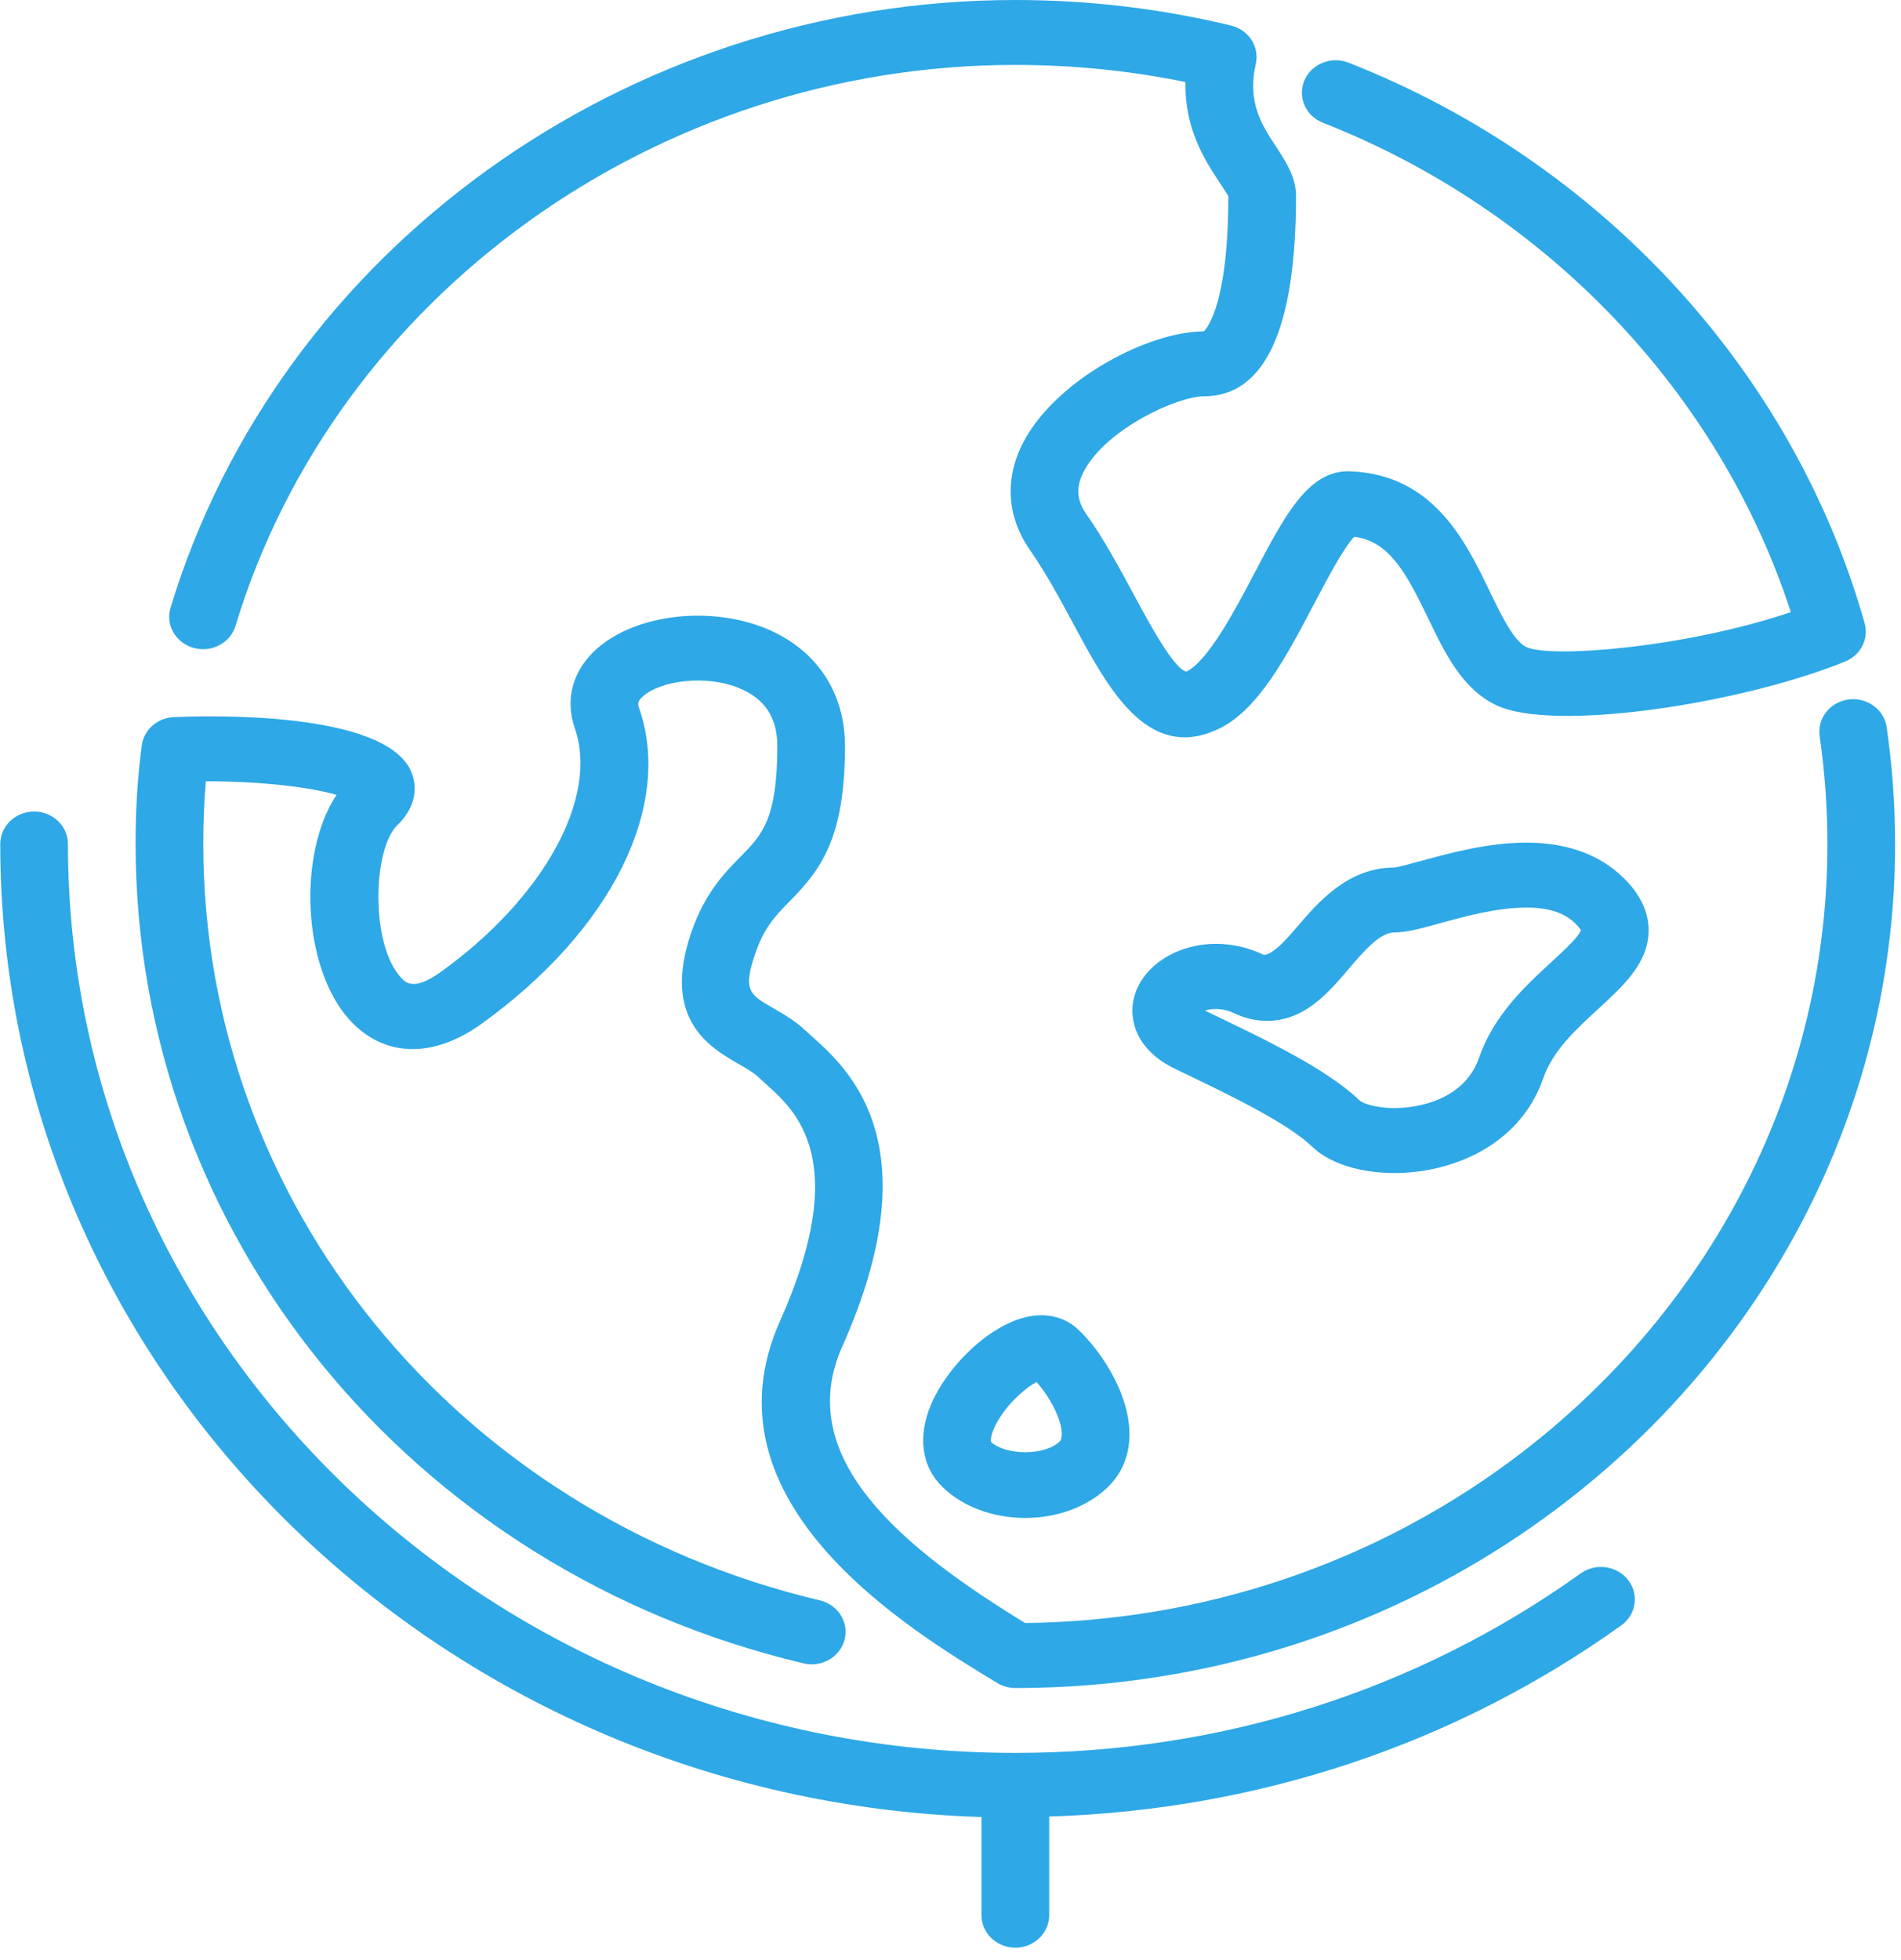
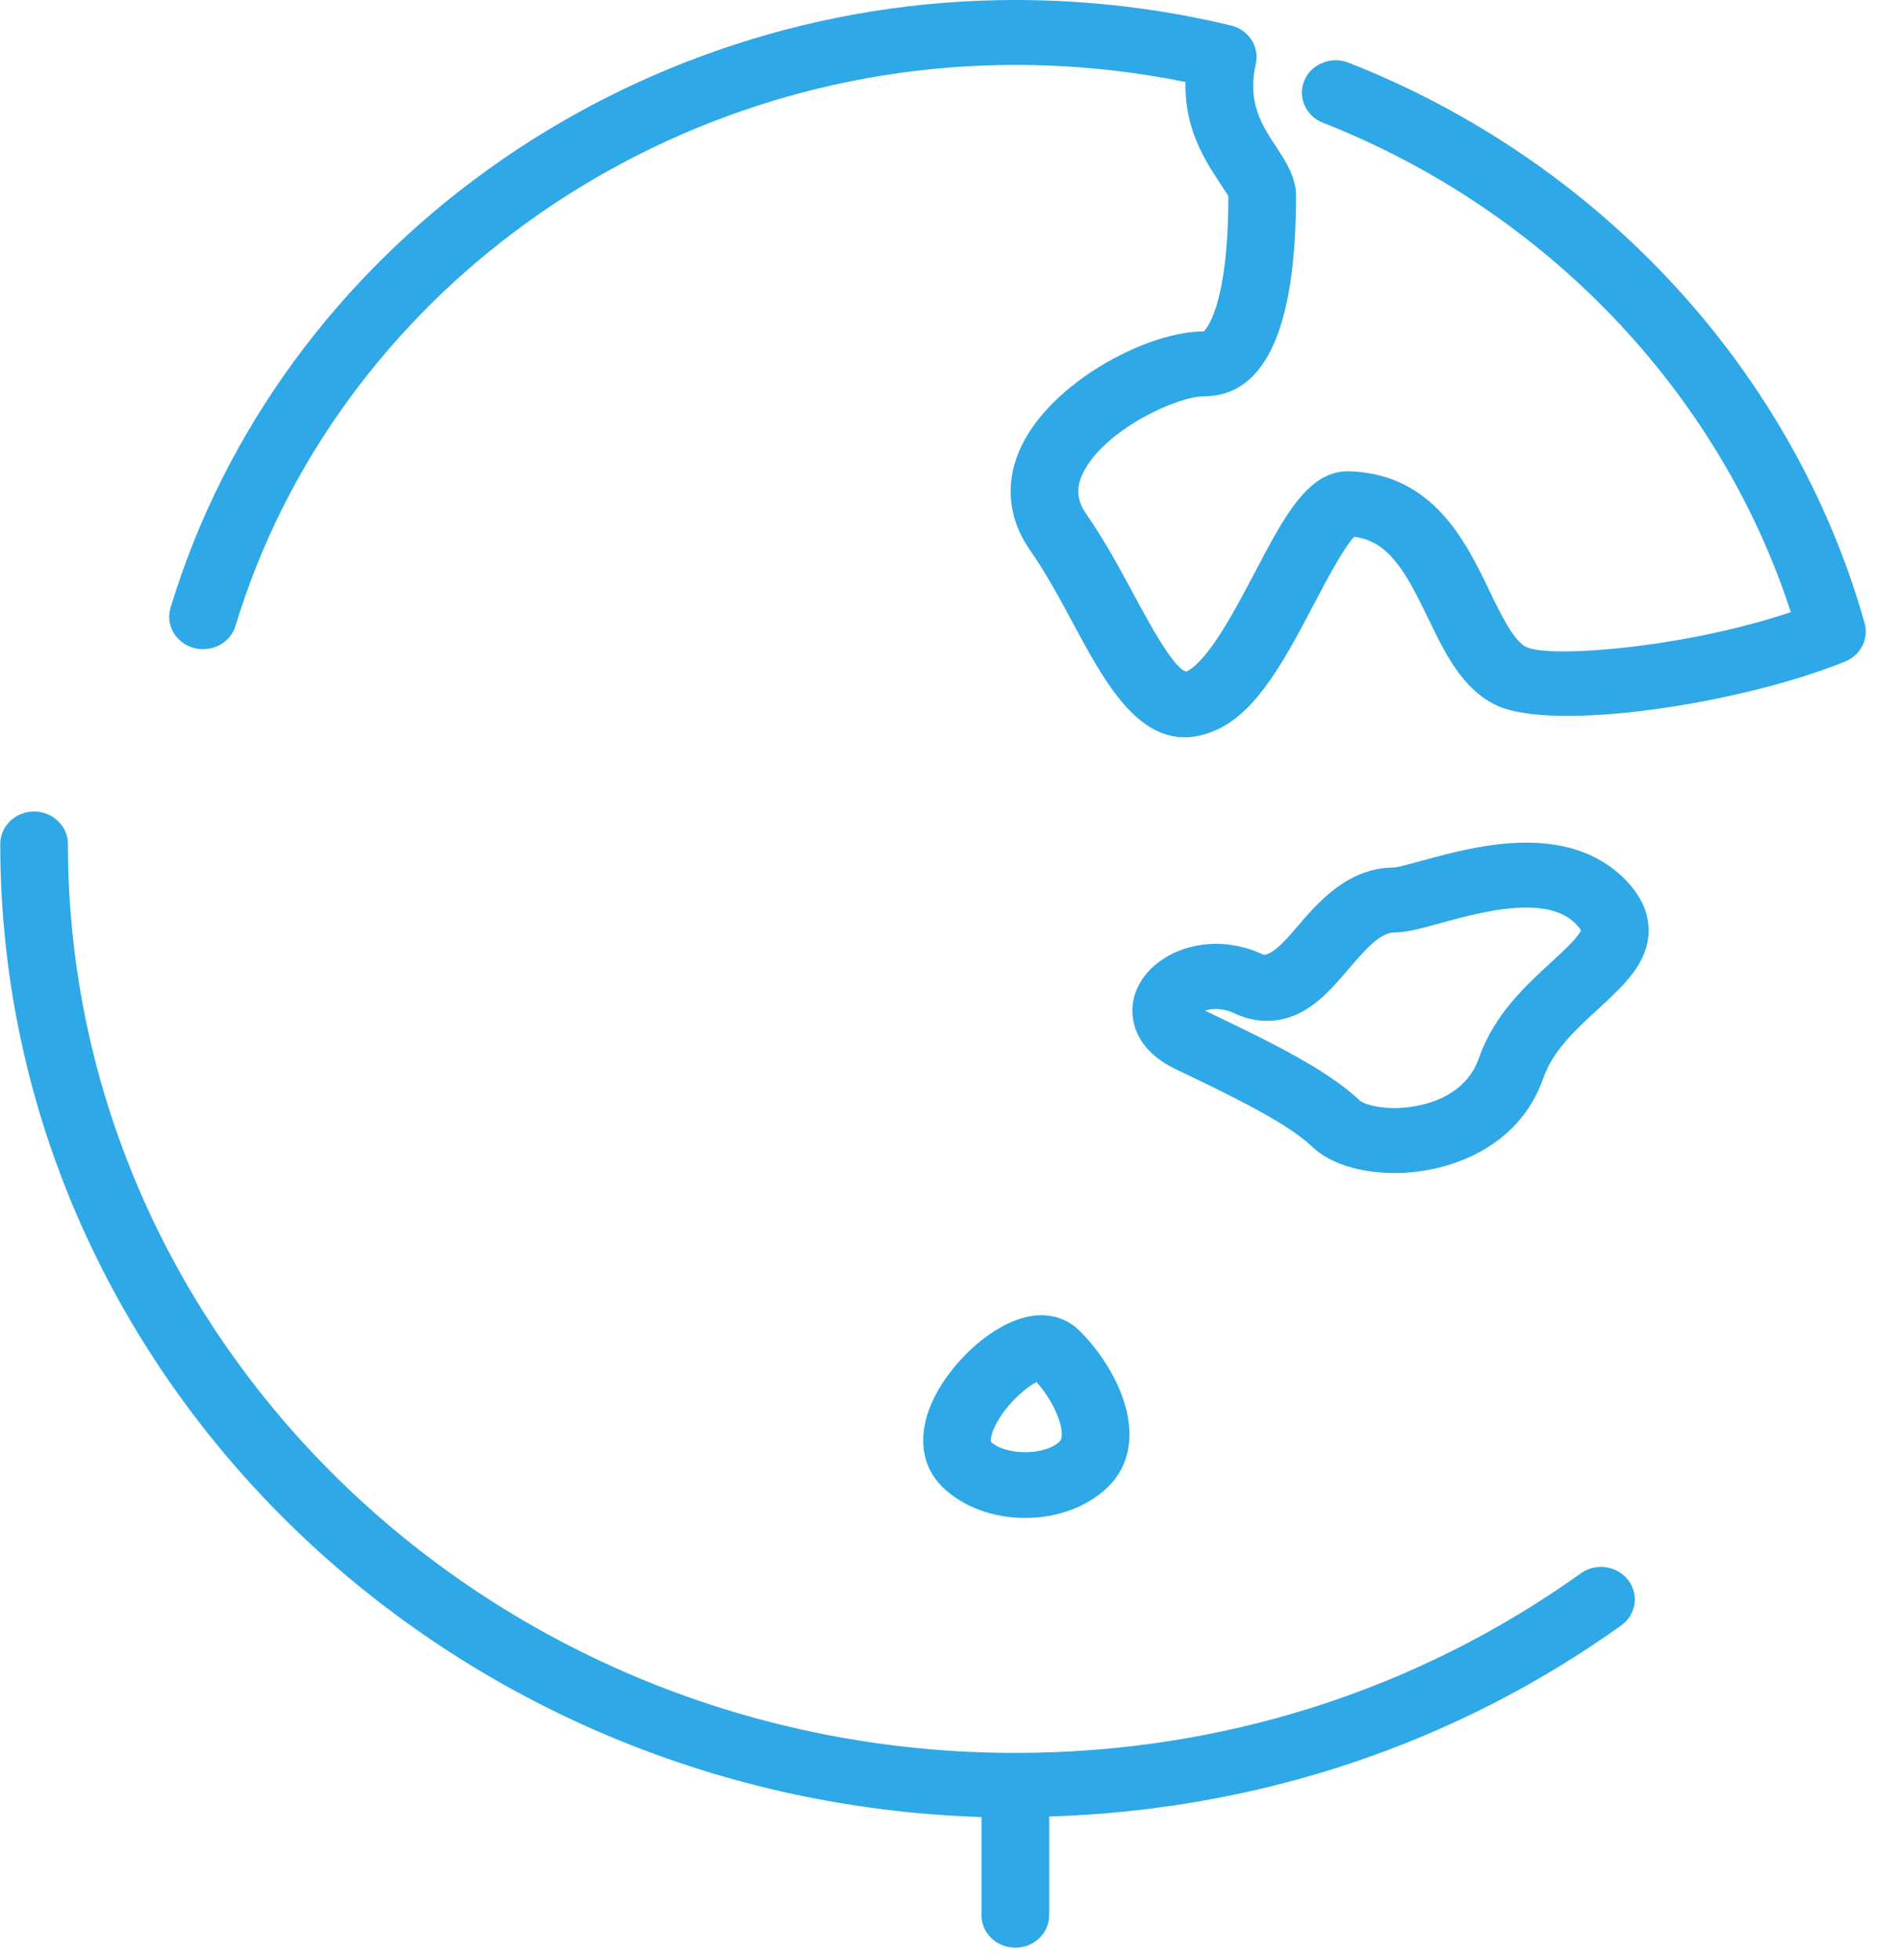
<svg xmlns="http://www.w3.org/2000/svg" width="65px" height="67px" viewBox="0 0 65 67" version="1.1">
  <title>002-earth-globe</title>
  <desc>Created with Sketch.</desc>
  <defs />
  <g id="UI" stroke="none" stroke-width="1" fill="none" fill-rule="evenodd">
    <g id="How-it-works---Our-Translators" transform="translate(-685, -600)" fill-rule="nonzero" fill="#2EA8E6">
      <g id="Group-12" transform="translate(307, 600)">
        <g id="002-earth-globe" transform="translate(378, 0)">
          <path d="M6.62,22.148 C7.233,22.32 7.875,21.982 8.053,21.393 C11.48,10.104 22.444,2.219 34.717,2.219 C36.682,2.219 38.635,2.416 40.537,2.805 C40.495,4.402 41.213,5.498 41.676,6.201 C41.805,6.396 41.979,6.663 42,6.699 C42,10.679 41.152,11.327 41.161,11.329 C39.286,11.329 36.208,12.936 35.051,15.007 C34.341,16.278 34.399,17.623 35.212,18.795 C35.77,19.597 36.25,20.489 36.715,21.353 C37.698,23.179 38.789,25.205 40.503,25.205 C40.865,25.205 41.256,25.114 41.679,24.911 C43.028,24.264 43.996,22.425 44.93,20.647 C45.342,19.863 45.947,18.714 46.306,18.349 C47.48,18.502 48.054,19.52 48.831,21.134 C49.402,22.321 49.993,23.548 51.155,24.105 C53.11,25.042 59.539,24.06 63.092,22.613 C63.623,22.397 63.906,21.837 63.756,21.303 C61.328,12.691 54.732,5.528 46.111,2.143 C45.519,1.91 44.842,2.182 44.601,2.749 C44.359,3.316 44.642,3.964 45.234,4.196 C52.871,7.196 58.786,13.405 61.233,20.925 C57.633,22.143 53.012,22.509 52.189,22.119 C51.754,21.911 51.317,21.004 50.932,20.204 C50.125,18.528 49.02,16.233 46.2,16.114 C44.742,16.029 43.921,17.638 42.864,19.648 C42.244,20.826 41.308,22.607 40.562,22.959 C40.133,22.863 39.28,21.279 38.771,20.334 C38.3,19.459 37.767,18.468 37.137,17.564 C36.796,17.074 36.782,16.607 37.091,16.055 C37.886,14.632 40.27,13.548 41.161,13.548 C43.253,13.548 44.314,11.244 44.314,6.699 C44.314,6.053 43.968,5.527 43.635,5.018 C43.144,4.273 42.639,3.502 42.938,2.186 C43.071,1.601 42.697,1.02 42.091,0.873 C39.695,0.294 37.214,0 34.717,0 C21.422,0 9.543,8.542 5.832,20.773 C5.653,21.362 6.007,21.977 6.62,22.148 Z" id="Shape" />
          <path d="M48.596,29.429 C48.261,29.52 47.804,29.646 47.683,29.655 C46.084,29.655 45.071,30.843 44.331,31.709 C44.049,32.04 43.539,32.634 43.214,32.643 C42.691,32.392 42.141,32.265 41.58,32.265 C40.216,32.265 39.035,33.043 38.771,34.117 C38.585,34.872 38.859,35.905 40.184,36.541 C42.063,37.442 44.005,38.373 44.869,39.202 C45.464,39.772 46.492,40.1 47.692,40.1 C49.514,40.1 51.937,39.251 52.769,36.856 C53.097,35.913 53.883,35.192 54.643,34.495 C55.525,33.683 56.359,32.919 56.37,31.821 C56.378,31.173 56.079,30.554 55.482,29.98 C54.668,29.201 53.561,28.805 52.189,28.805 C50.873,28.805 49.556,29.166 48.596,29.429 Z M54.057,31.791 C54.002,32.01 53.426,32.539 53.043,32.891 C52.17,33.692 51.083,34.69 50.574,36.155 C50.003,37.797 48.073,37.88 47.692,37.88 C47.018,37.88 46.594,37.709 46.506,37.634 C45.375,36.549 43.356,35.58 41.218,34.556 C41.213,34.553 41.21,34.552 41.205,34.55 C41.423,34.465 41.825,34.459 42.179,34.628 C42.553,34.807 42.937,34.898 43.319,34.898 C44.6,34.898 45.408,33.951 46.121,33.115 C46.643,32.506 47.181,31.875 47.683,31.875 C48.093,31.875 48.571,31.744 49.231,31.563 C50.107,31.323 51.196,31.025 52.189,31.025 C52.935,31.025 53.477,31.197 53.845,31.549 C54.006,31.705 54.05,31.791 54.057,31.791 Z" id="Shape" />
-           <path d="M64.511,24.859 C64.423,24.251 63.83,23.828 63.207,23.912 C62.574,23.996 62.131,24.556 62.219,25.163 C62.395,26.383 62.484,27.625 62.484,28.852 C62.484,43.431 50.209,55.31 35.05,55.482 C30.936,52.962 27.08,49.875 28.798,46.031 C31.883,39.126 29.012,36.552 27.786,35.451 L27.556,35.242 C27.205,34.907 26.81,34.678 26.461,34.477 C25.614,33.99 25.387,33.859 25.841,32.551 C26.142,31.682 26.542,31.277 27.004,30.807 C28.074,29.722 28.892,28.642 28.892,25.504 C28.892,23.678 27.926,22.221 26.241,21.507 C24.331,20.697 21.78,20.983 20.431,22.157 C19.589,22.892 19.306,23.892 19.655,24.898 C20.48,27.267 18.595,30.692 15.073,33.225 C14.141,33.896 13.863,33.588 13.697,33.405 C12.664,32.263 12.743,29.015 13.591,28.203 C14.159,27.658 14.328,26.962 14.043,26.342 C13.105,24.303 7.127,24.461 5.942,24.514 C5.378,24.54 4.916,24.951 4.846,25.488 C4.699,26.635 4.637,27.641 4.637,28.852 C4.637,42.157 14.03,53.675 27.478,56.862 C28.096,57.009 28.725,56.645 28.878,56.051 C29.032,55.456 28.652,54.854 28.032,54.708 C15.62,51.766 6.951,41.133 6.951,28.852 C6.951,28.082 6.978,27.402 7.04,26.708 C8.997,26.706 10.66,26.923 11.508,27.172 C10.181,29.159 10.327,33.067 11.949,34.86 C13.111,36.145 14.798,36.198 16.462,35.001 C20.907,31.804 23.022,27.561 21.85,24.197 C21.813,24.087 21.776,23.984 21.989,23.799 C22.597,23.268 24.146,23.044 25.306,23.537 C26.162,23.899 26.578,24.543 26.578,25.504 C26.578,28.009 26.052,28.544 25.323,29.283 C24.783,29.832 24.109,30.514 23.645,31.849 C22.605,34.847 24.274,35.808 25.271,36.381 C25.529,36.529 25.772,36.669 25.92,36.811 C26.004,36.892 26.1,36.978 26.206,37.073 C27.224,37.985 29.117,39.684 26.672,45.156 C23.9,51.36 31.047,55.685 34.099,57.533 C34.285,57.644 34.499,57.704 34.717,57.704 C51.303,57.704 64.798,44.761 64.798,28.852 C64.797,27.523 64.701,26.18 64.511,24.859 Z" id="Shape" />
          <path d="M54.051,53.785 C48.433,57.8 41.747,59.923 34.717,59.923 C16.855,59.923 2.323,45.985 2.323,28.852 C2.323,28.239 1.805,27.742 1.166,27.742 C0.527,27.742 0.009,28.239 0.009,28.852 C0.009,46.837 14.957,61.525 33.56,62.115 L33.56,65.472 C33.56,66.084 34.079,66.581 34.717,66.581 C35.356,66.581 35.874,66.084 35.874,65.472 L35.874,62.098 C42.979,61.877 49.723,59.647 55.433,55.565 C55.946,55.199 56.051,54.505 55.669,54.012 C55.287,53.521 54.564,53.419 54.051,53.785 Z" id="Shape" />
          <path d="M35.602,44.961 C34.158,44.961 32.465,46.555 31.847,47.985 C31.364,49.103 31.508,50.145 32.241,50.848 C32.932,51.51 33.957,51.891 35.054,51.891 C36.151,51.891 37.176,51.51 37.868,50.848 C38.636,50.111 38.823,49.028 38.395,47.8 C38.107,46.97 37.536,46.092 36.869,45.452 C36.538,45.135 36.088,44.961 35.602,44.961 Z M36.232,49.278 C35.718,49.771 34.383,49.757 33.883,49.29 C33.867,49.242 33.868,48.965 34.174,48.479 C34.574,47.848 35.137,47.401 35.443,47.243 C35.771,47.617 36.056,48.085 36.2,48.501 C36.329,48.868 36.34,49.175 36.232,49.278 Z" id="Shape" />
        </g>
      </g>
    </g>
  </g>
</svg>